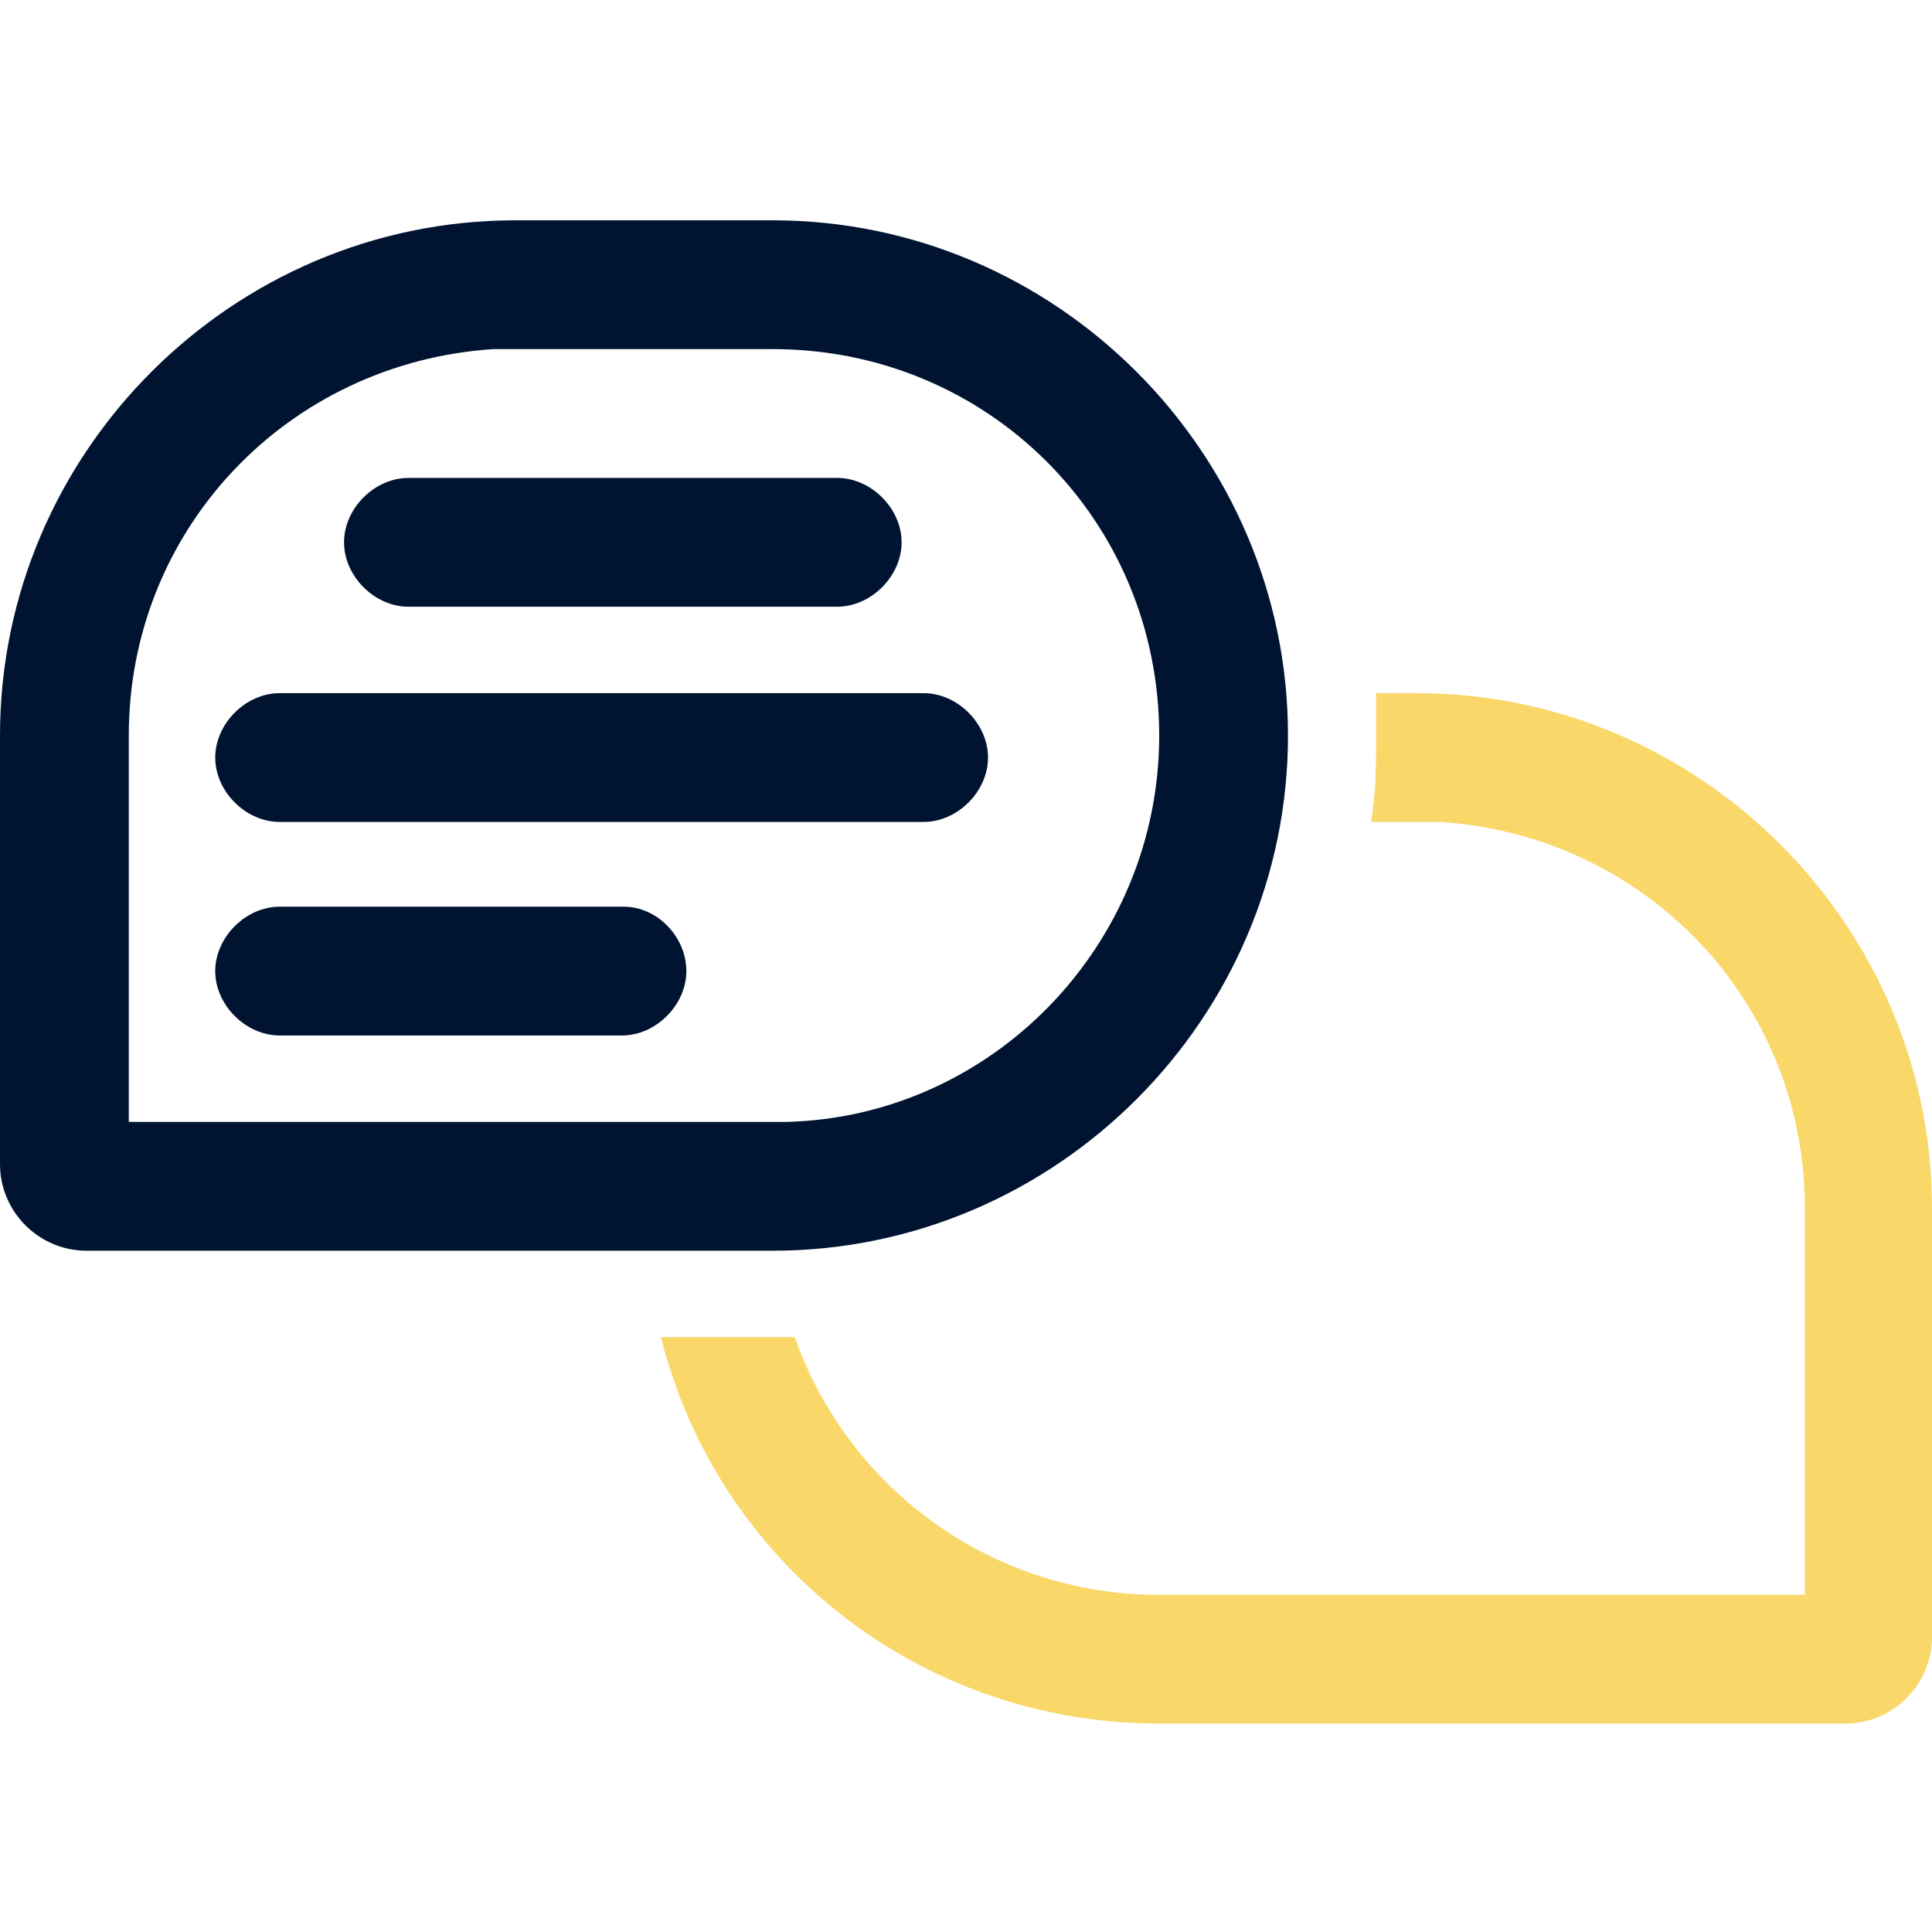
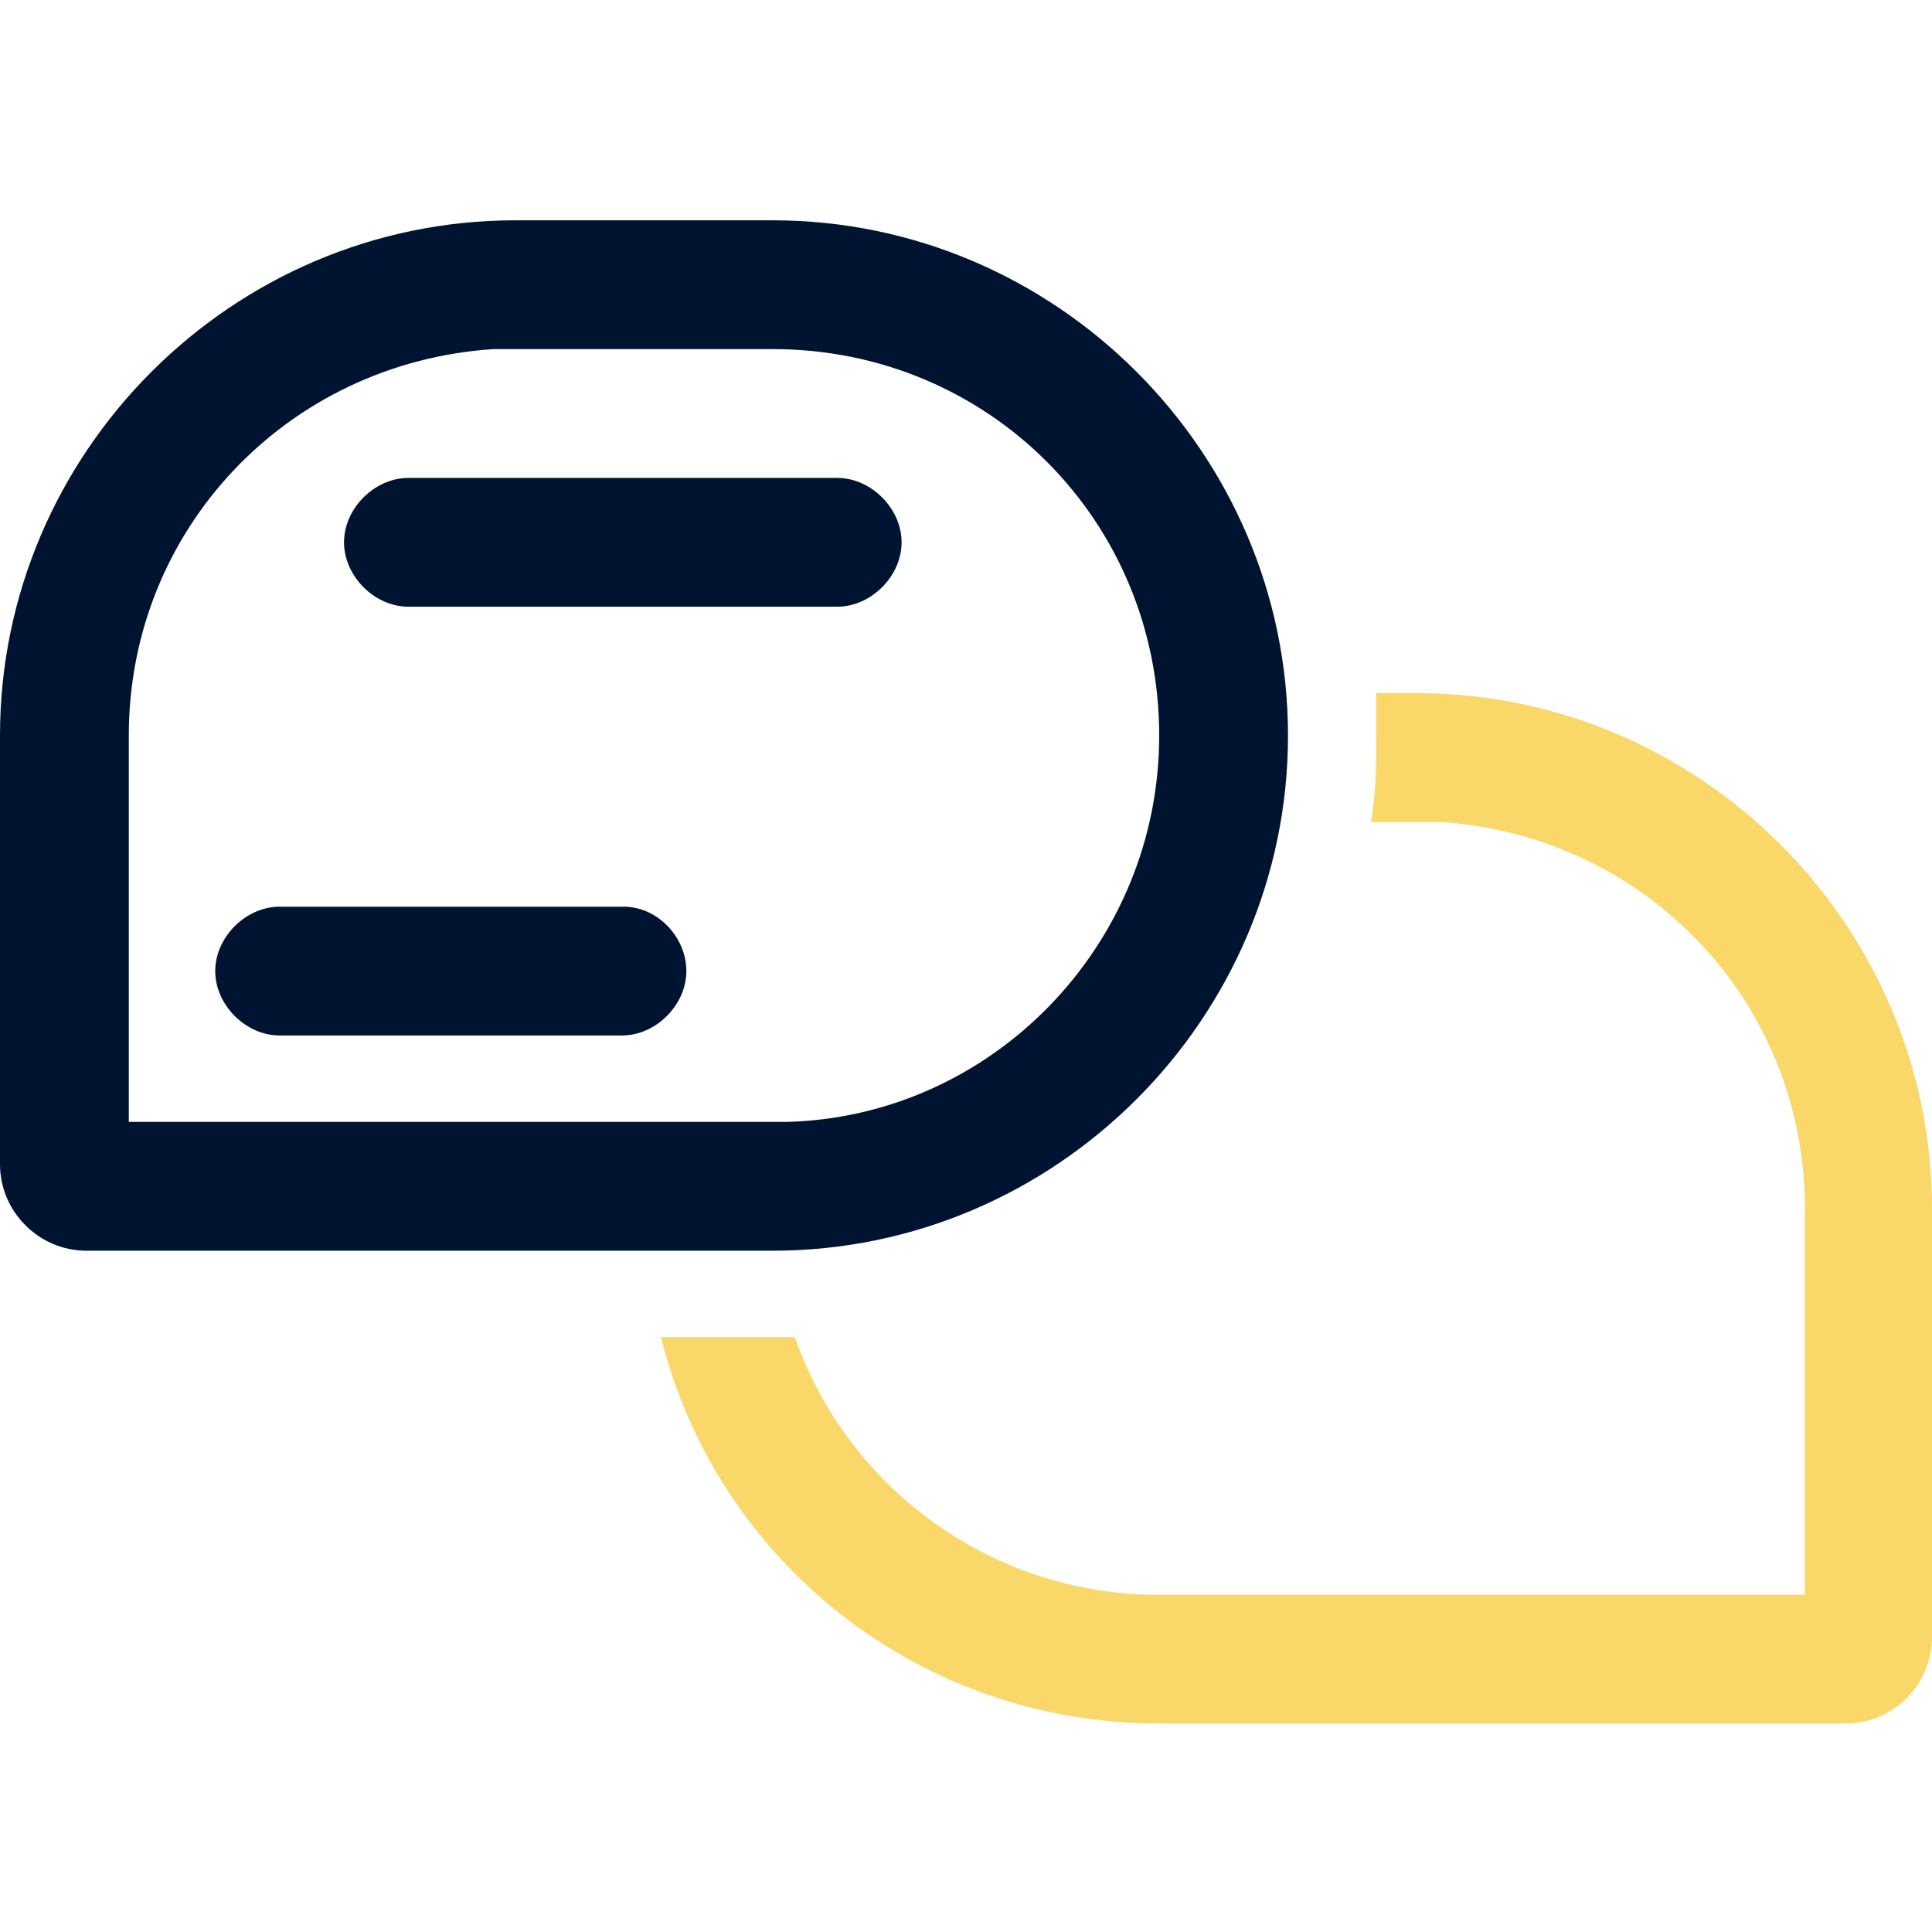
<svg xmlns="http://www.w3.org/2000/svg" version="1.1" id="Calque_1" x="0px" y="0px" viewBox="0 0 114 114" style="enable-background:new 0 0 114 114;" xml:space="preserve">
  <style type="text/css">
	.st0{fill:#FAD769;}
	.st1{fill:#001432;}
	.st2{fill-rule:evenodd;clip-rule:evenodd;fill:#001432;}
</style>
  <path id="Combined-Shape" class="st0" d="M83.6,40.9c16.7,0,30.4,13.7,30.4,30.4v25.3c0,2.8-2.3,5.1-5.1,5.1H68.4  c-14.2,0-26.1-9.6-29.4-22.8h6.6c0.5,0,0.8,0,1.3,0c3,8.6,11.1,14.9,20.8,15.2h0.8h38V71.3c0-12.2-9.4-22-21.5-22.8h-0.8h-0.5h-2.8  c0.3-1.8,0.3-3.3,0.3-5.1c0-0.8,0-1.8,0-2.5H83.6z" />
  <path id="Rectangle-Copy" class="st1" d="M30.4,13C13.7,13,0,26.7,0,43.4v25.3c0,2.8,2.3,5.1,5.1,5.1h40.5  C62.3,73.8,76,60.1,76,43.4S62.3,13,45.6,13H30.4z M29.6,20.6h0.8h15.2c12.7,0,22.8,10.1,22.8,22.8c0,12.4-9.9,22.5-22,22.8h-0.8  h-38V43.4c0-12.2,9.4-22,21.5-22.8H29.6z" />
  <path id="Rectangle-Copy-7" class="st2" d="M40.5,57.3L40.5,57.3c0,2-1.8,3.8-3.8,3.8H16.5c-2,0-3.8-1.8-3.8-3.8l0,0  c0-2,1.8-3.8,3.8-3.8h20.3C38.8,53.5,40.5,55.3,40.5,57.3z" />
-   <path id="Rectangle-Copy-8" class="st2" d="M58.3,44.7L58.3,44.7c0,2-1.8,3.8-3.8,3.8h-38c-2,0-3.8-1.8-3.8-3.8l0,0  c0-2,1.8-3.8,3.8-3.8h38C56.5,40.9,58.3,42.7,58.3,44.7z" />
  <path id="Rectangle-Copy-9" class="st2" d="M53.2,32L53.2,32c0,2-1.8,3.8-3.8,3.8H24.1c-2,0-3.8-1.8-3.8-3.8l0,0  c0-2,1.8-3.8,3.8-3.8h25.3C51.4,28.2,53.2,30,53.2,32z" />
</svg>